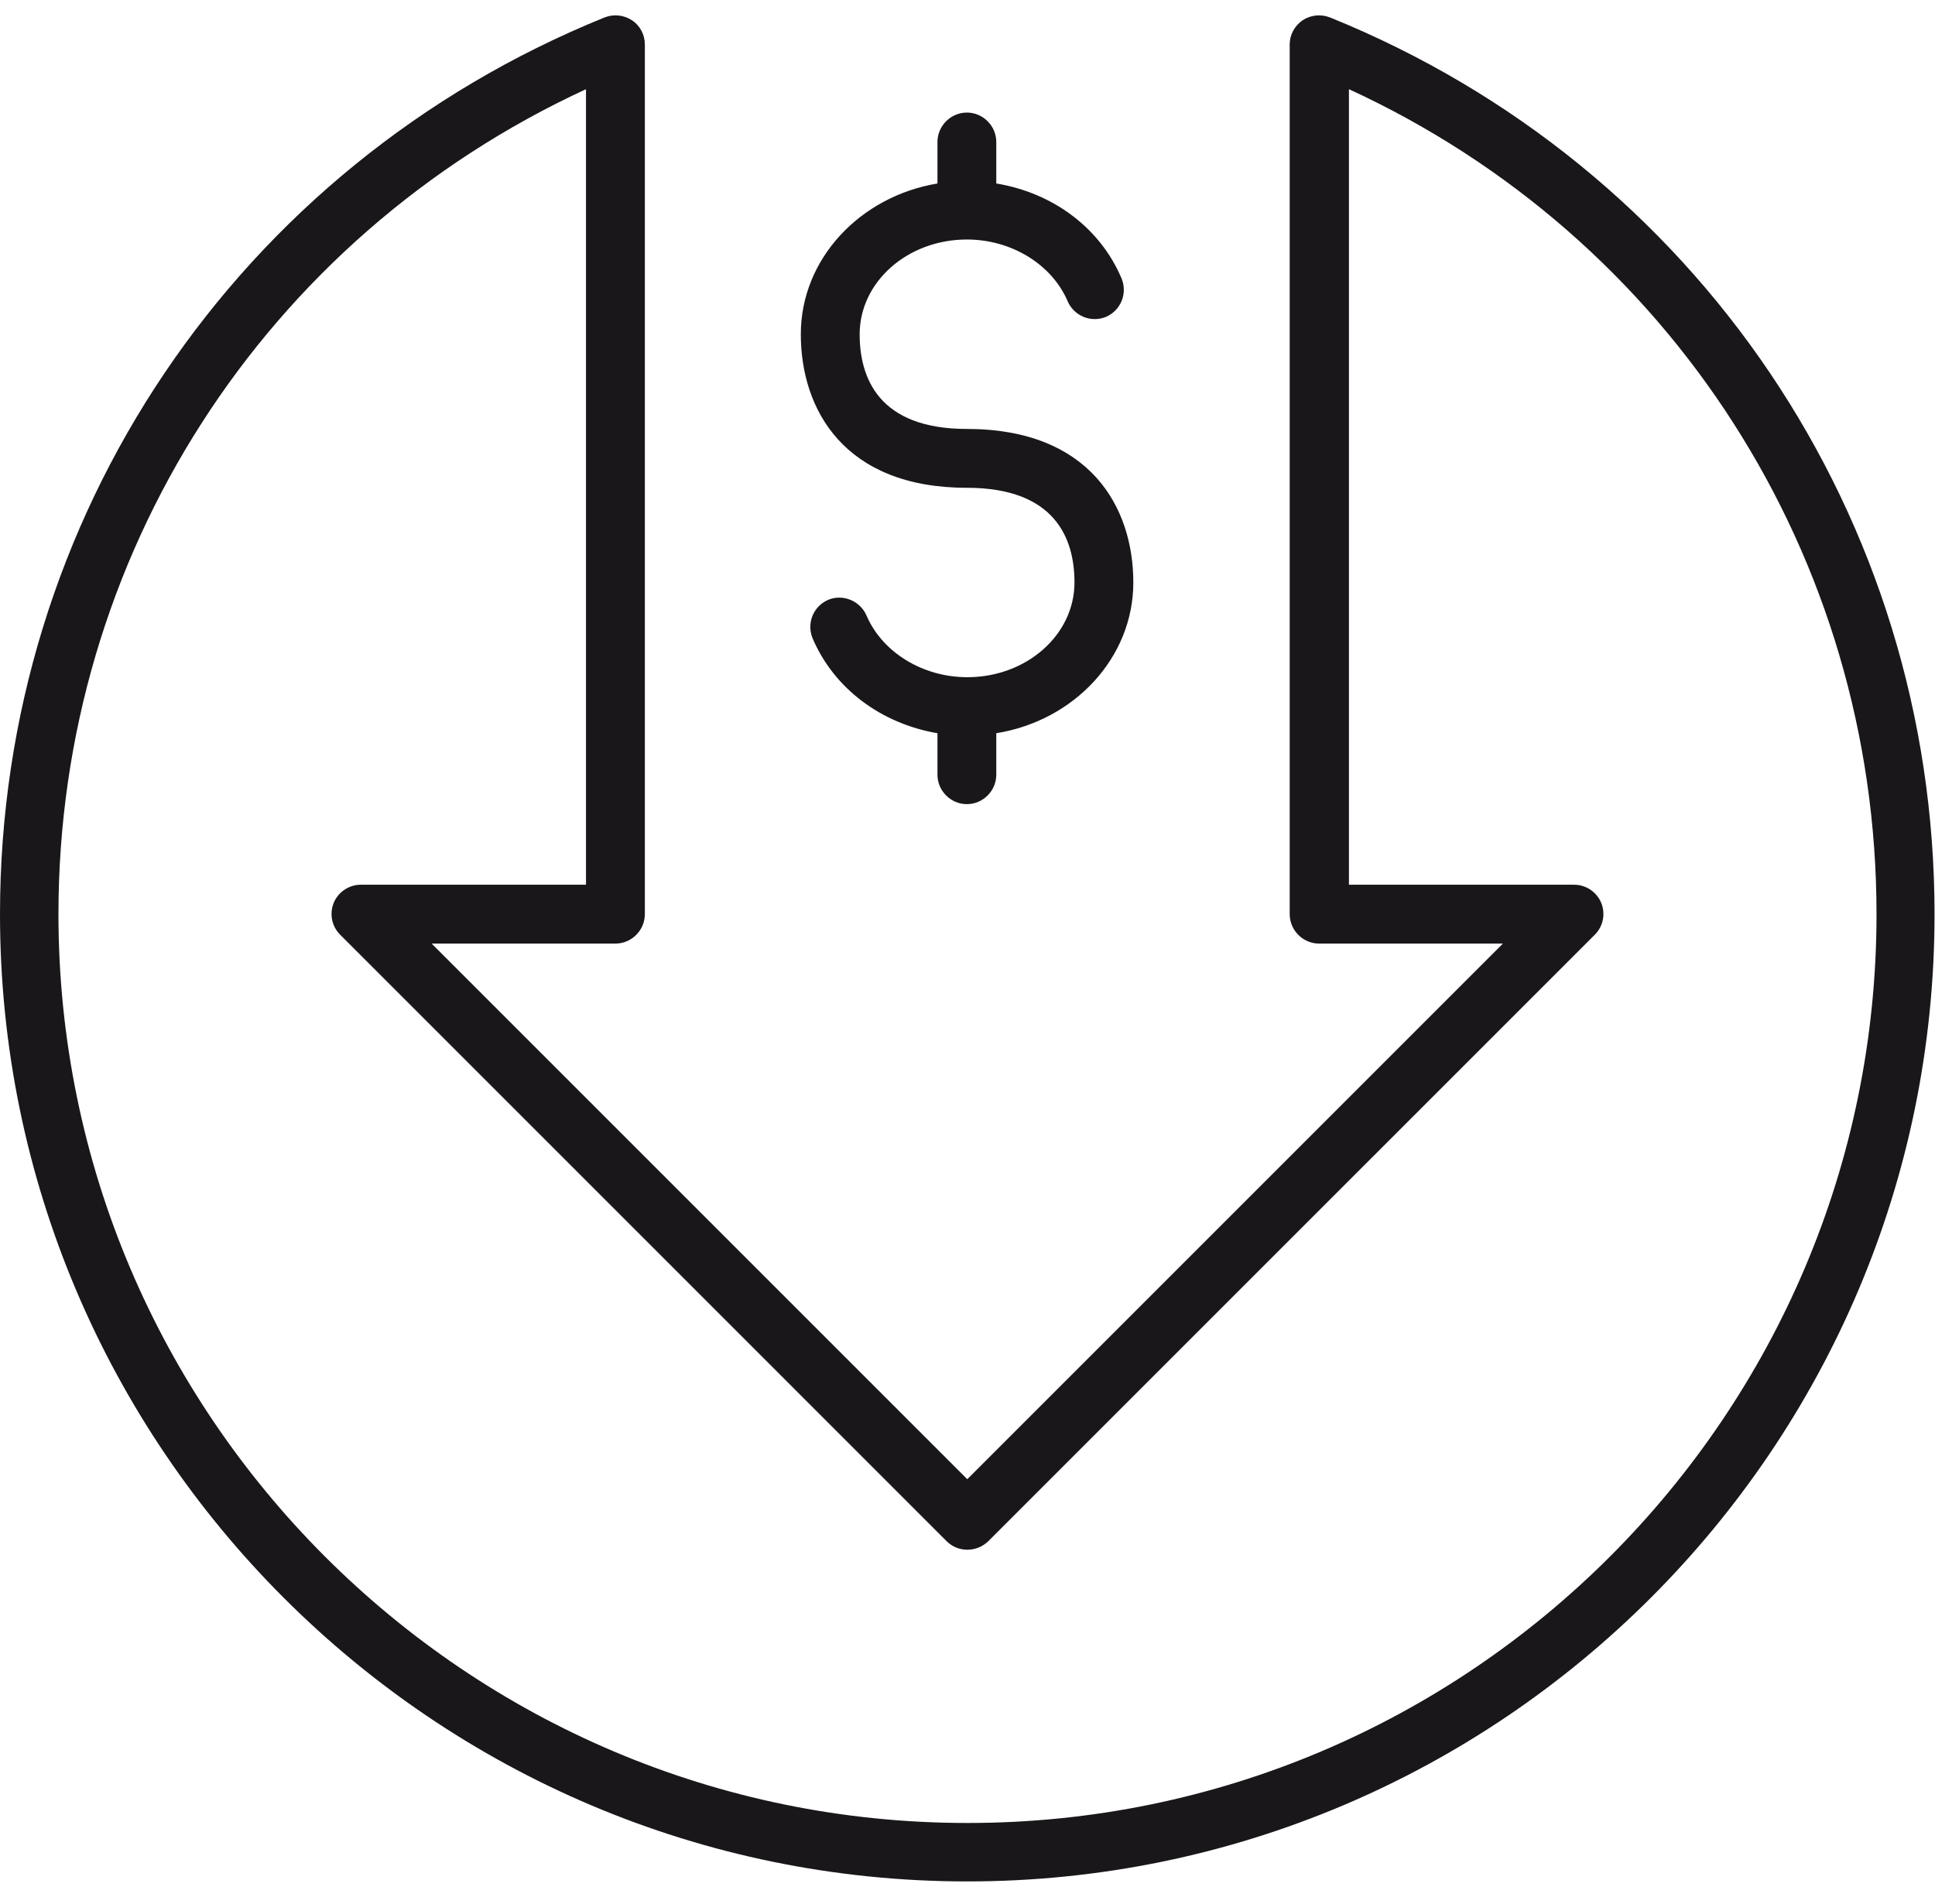
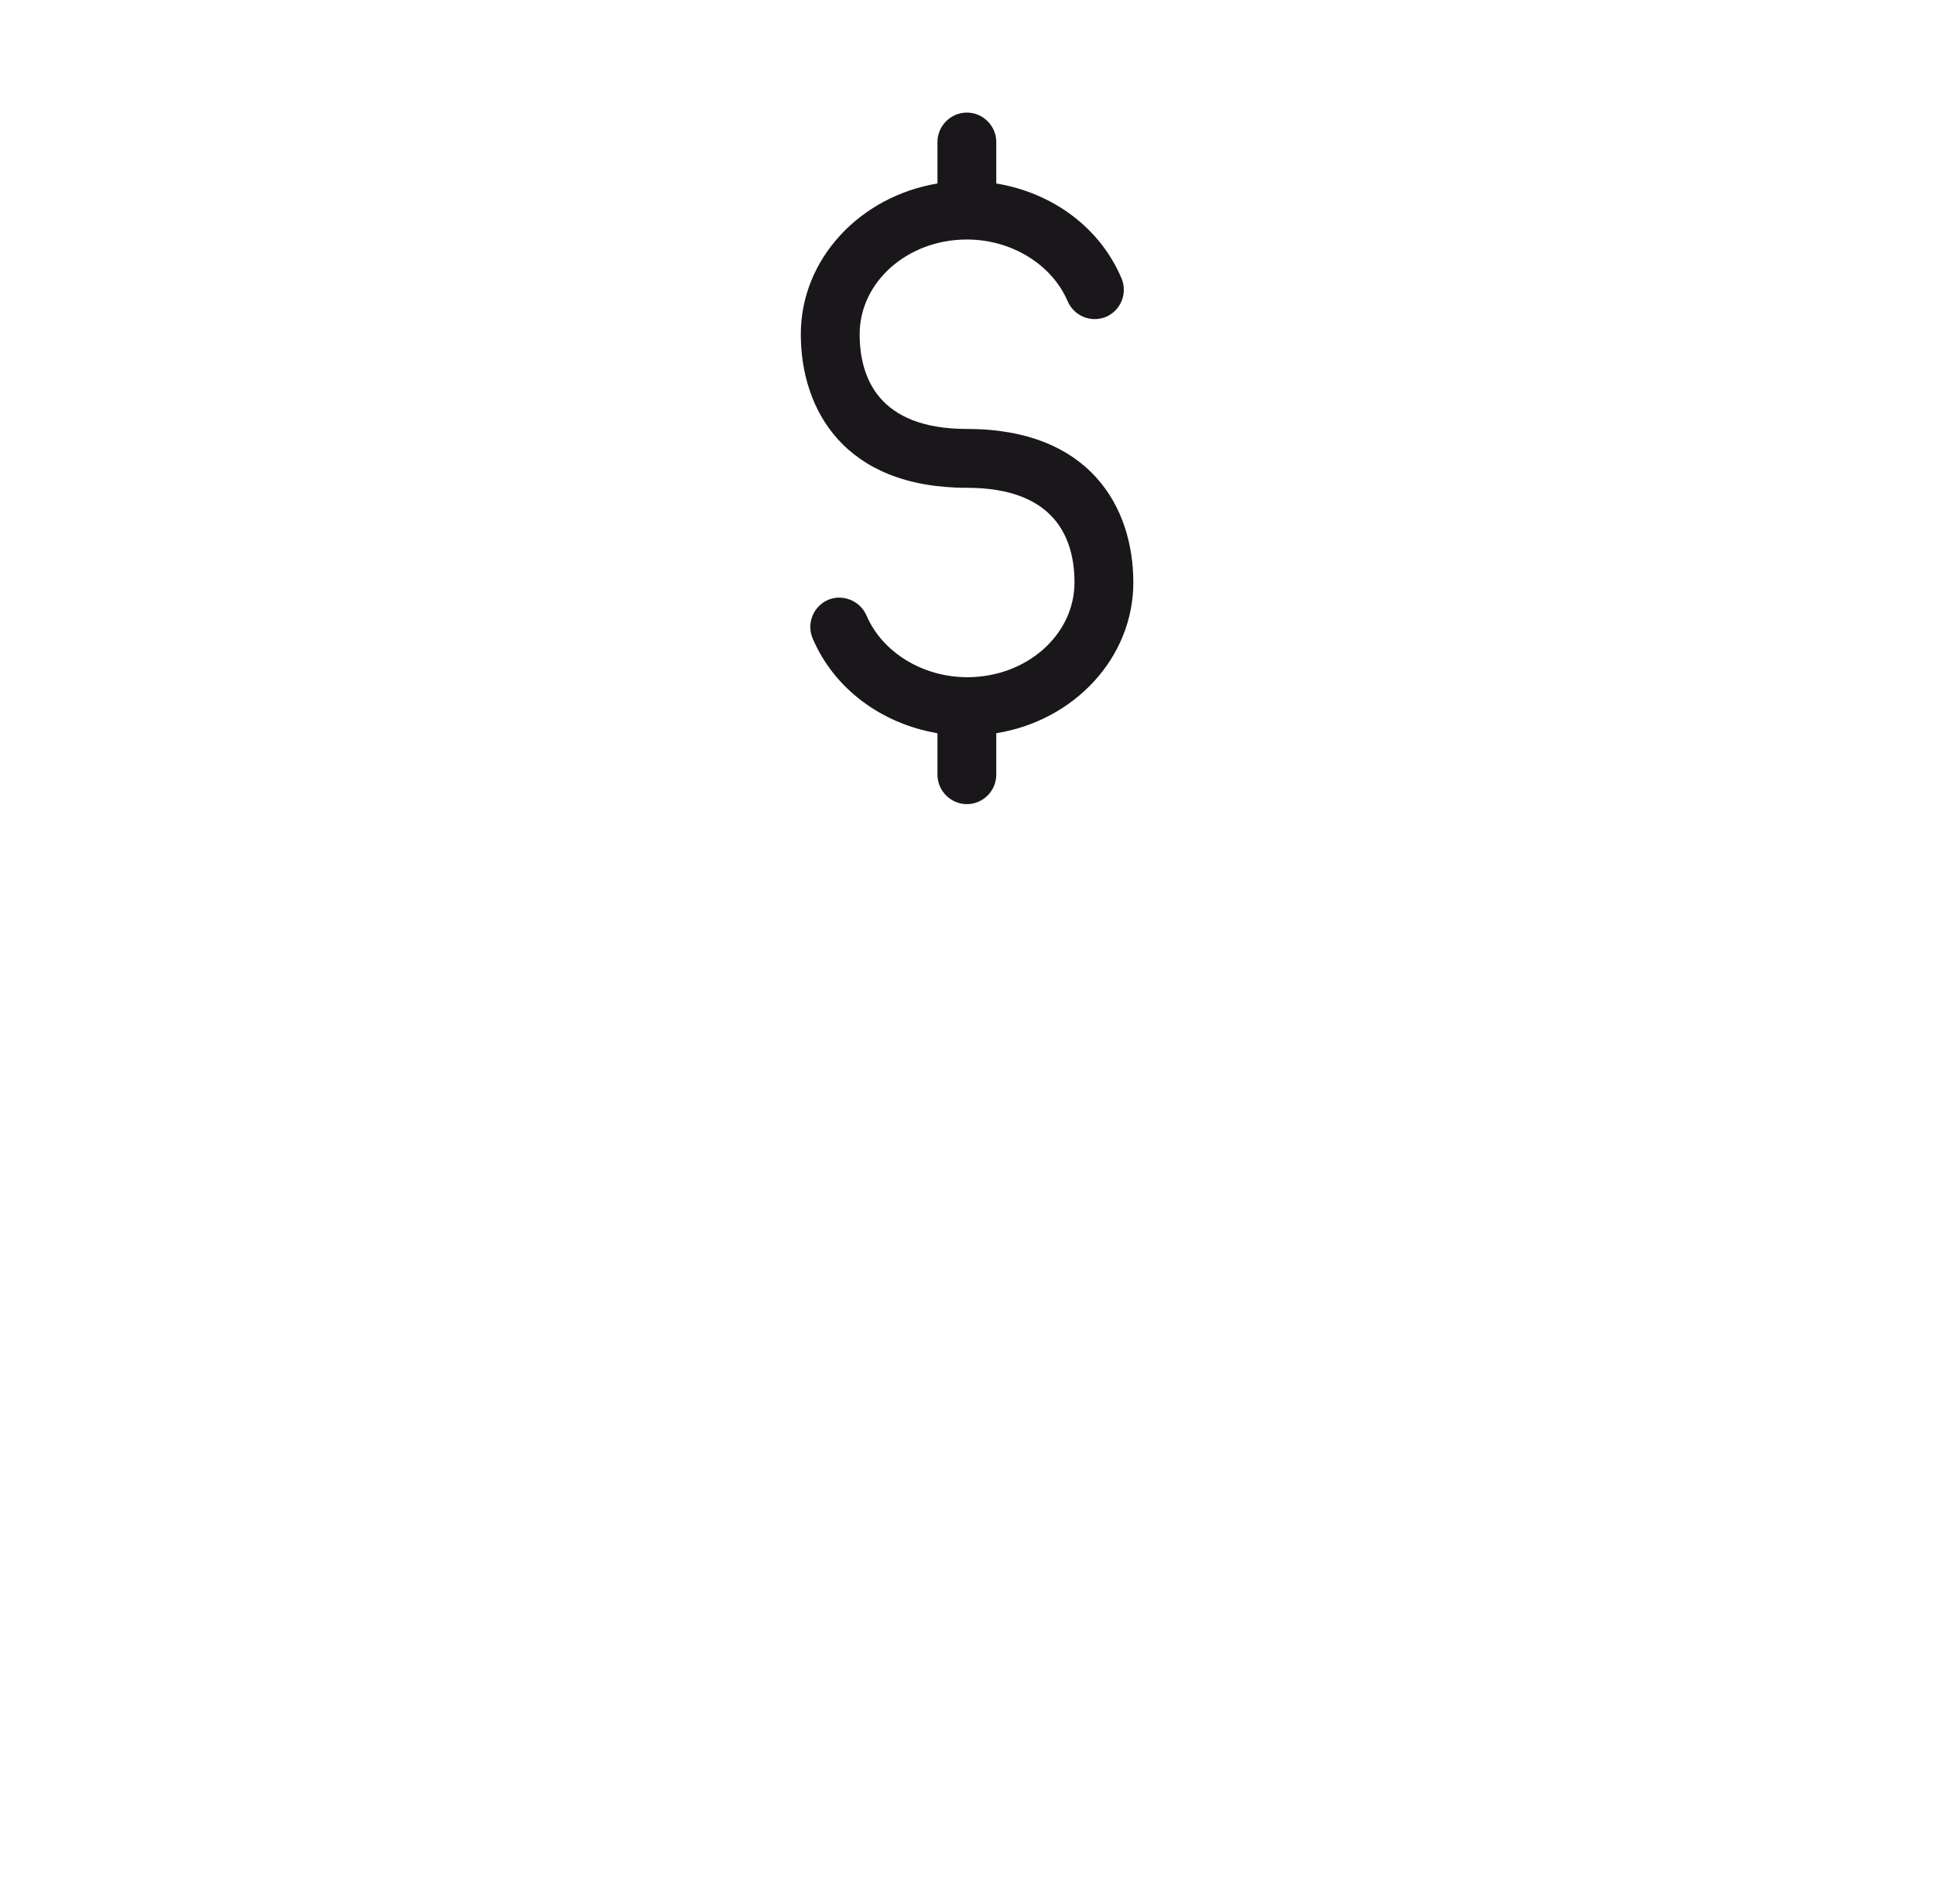
<svg xmlns="http://www.w3.org/2000/svg" width="63" height="62" viewBox="0 0 63 62" fill="none">
-   <path d="M43.303 0.568C43.001 0.45 42.673 0.489 42.41 0.66C42.148 0.843 41.99 1.132 41.99 1.447V29.764C41.99 30.289 42.423 30.722 42.948 30.722H48.932L31.493 48.161L14.054 30.722H20.037C20.562 30.722 20.995 30.289 20.995 29.764V1.447C20.995 1.132 20.838 0.83 20.575 0.66C20.313 0.489 19.985 0.45 19.683 0.568C7.729 5.41 0 16.865 0 29.764C0 47.125 14.132 61.257 31.493 61.257C48.853 61.257 62.985 47.125 62.985 29.764C62.985 16.865 55.257 5.41 43.303 0.568ZM31.493 59.354C15.182 59.354 1.903 46.088 1.903 29.764C1.903 18.125 8.595 7.746 19.079 2.904V28.806H11.744C11.364 28.806 11.009 29.043 10.865 29.397C10.721 29.751 10.799 30.158 11.075 30.433L30.823 50.182C31.191 50.549 31.794 50.549 32.175 50.182L51.924 30.433C52.199 30.158 52.278 29.751 52.133 29.397C51.989 29.043 51.635 28.806 51.254 28.806H43.919V2.904C54.404 7.732 61.096 18.125 61.096 29.764C61.096 46.075 47.83 59.354 31.506 59.354H31.493Z" fill="#1A171B" />
  <path d="M31.48 15.882C34.379 15.882 34.983 17.561 34.983 18.965C34.983 20.671 33.422 22.049 31.493 22.049C30.036 22.049 28.724 21.235 28.212 20.041C28.002 19.556 27.438 19.333 26.965 19.529C26.48 19.739 26.257 20.291 26.454 20.776C27.149 22.416 28.684 23.558 30.522 23.873V25.224C30.522 25.749 30.955 26.182 31.48 26.182C32.004 26.182 32.437 25.749 32.437 25.224V23.873C34.97 23.466 36.899 21.419 36.899 18.965C36.899 16.511 35.482 13.966 31.48 13.966C28.593 13.966 27.989 12.286 27.989 10.882C27.989 9.176 29.551 7.798 31.48 7.798C32.936 7.798 34.248 8.612 34.76 9.806C34.97 10.292 35.521 10.515 36.007 10.318C36.492 10.108 36.715 9.557 36.518 9.071C35.823 7.418 34.275 6.276 32.437 5.974V4.623C32.437 4.098 32.004 3.665 31.48 3.665C30.955 3.665 30.522 4.098 30.522 4.623V5.974C28.002 6.394 26.073 8.428 26.073 10.882C26.073 13.336 27.49 15.882 31.48 15.882Z" fill="#1A171B" />
</svg>